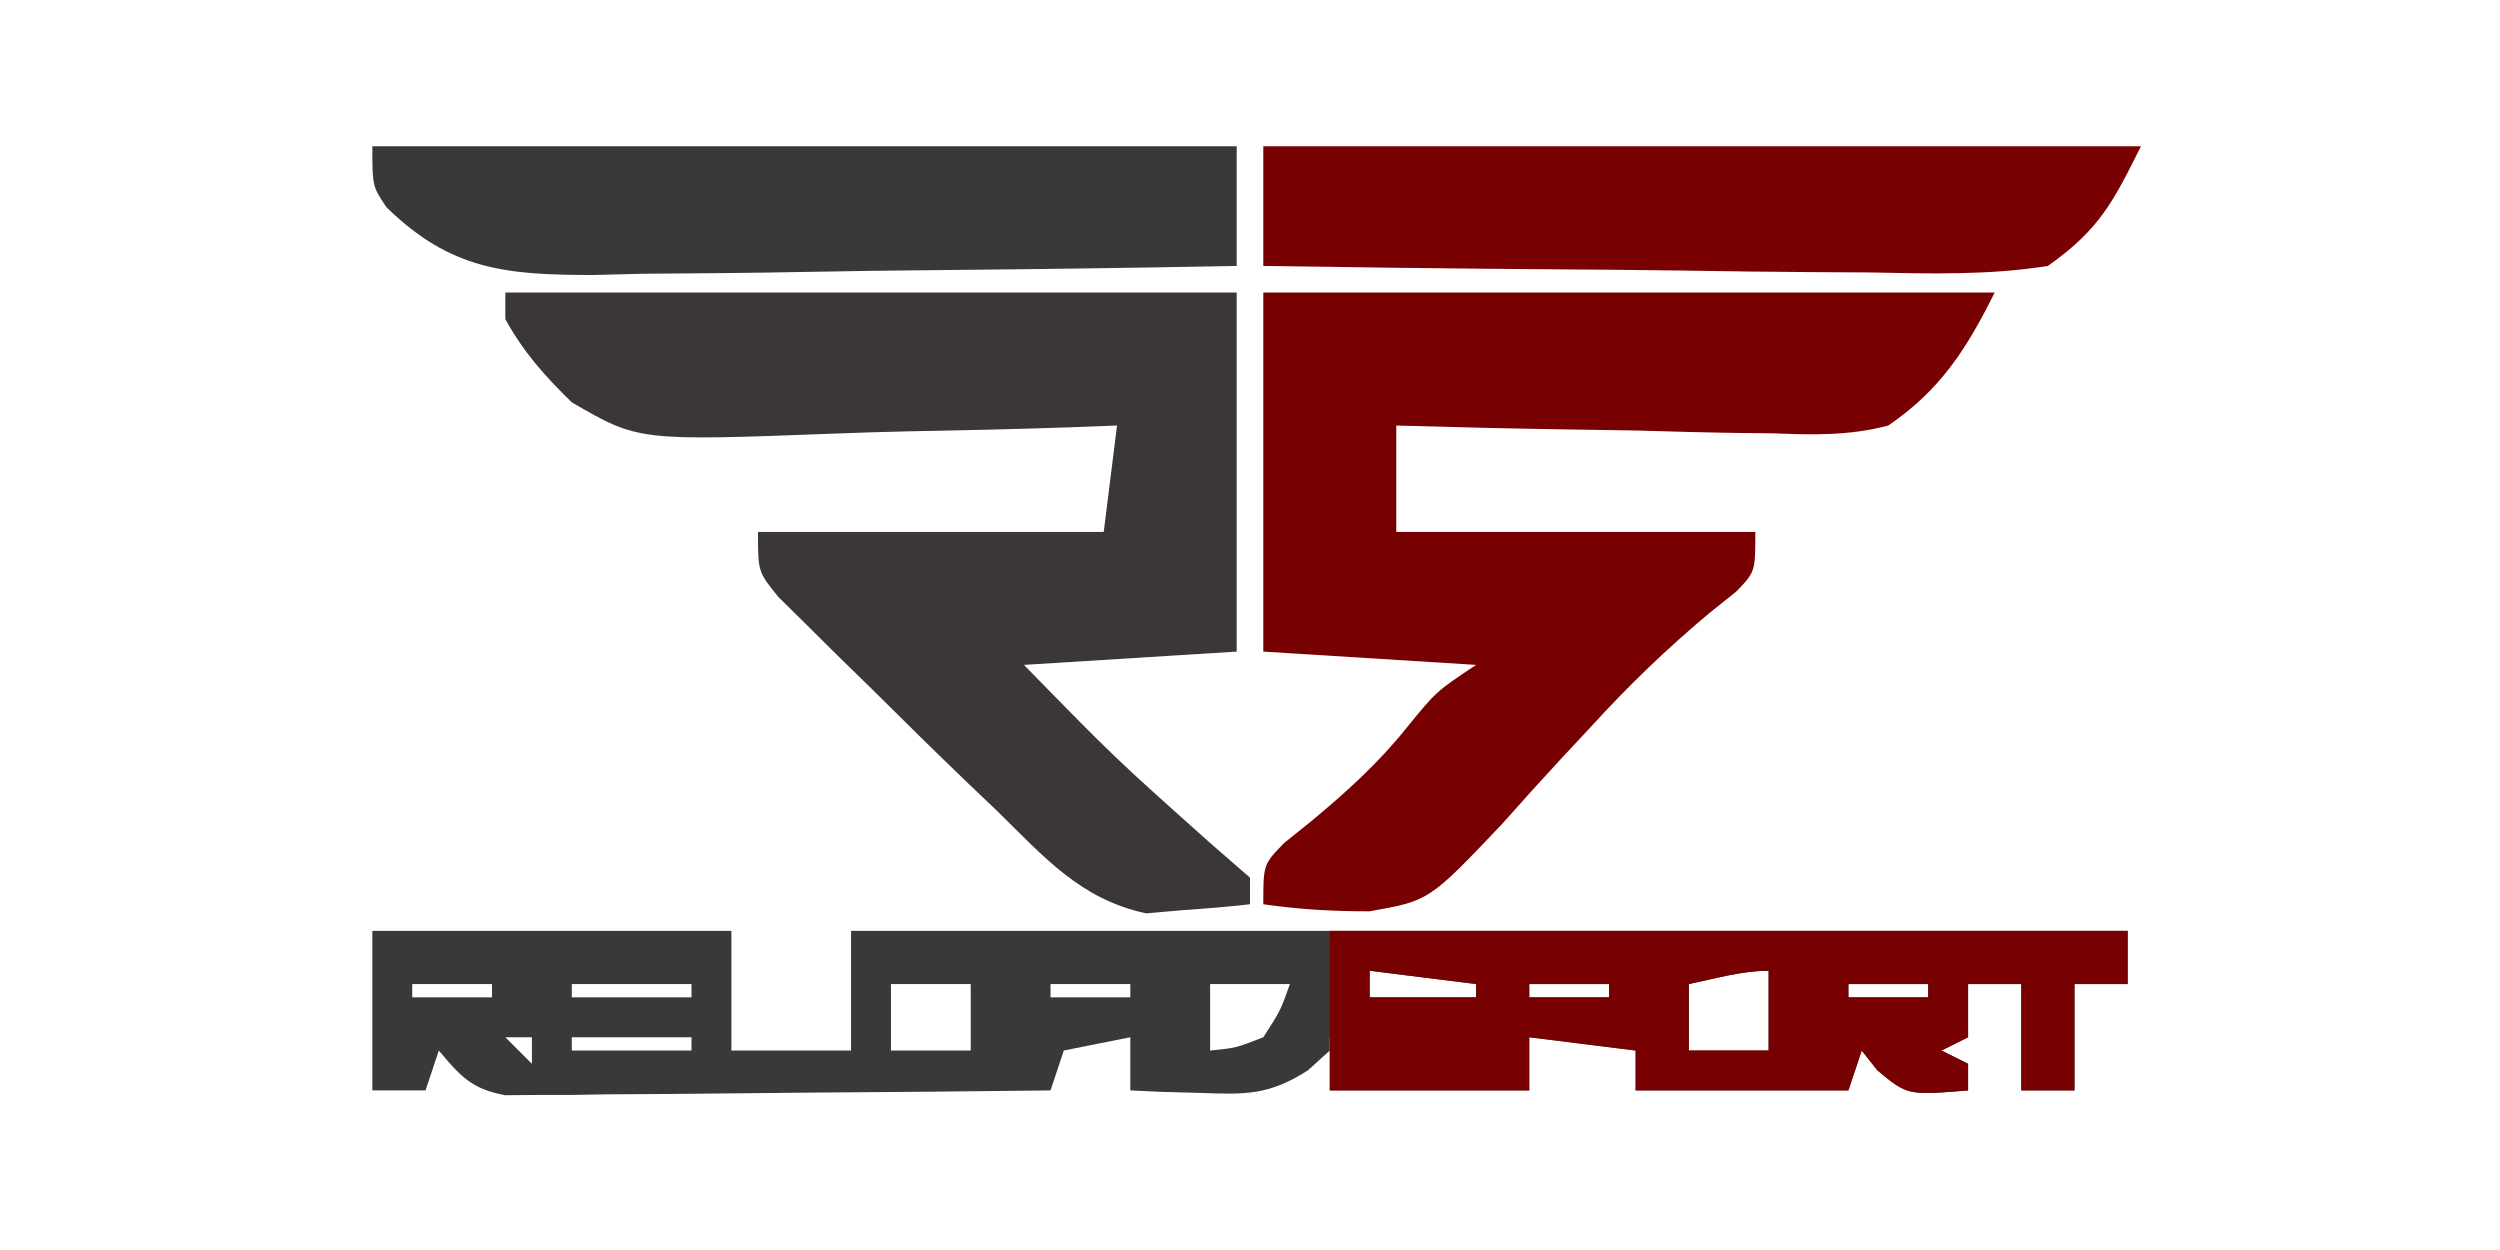
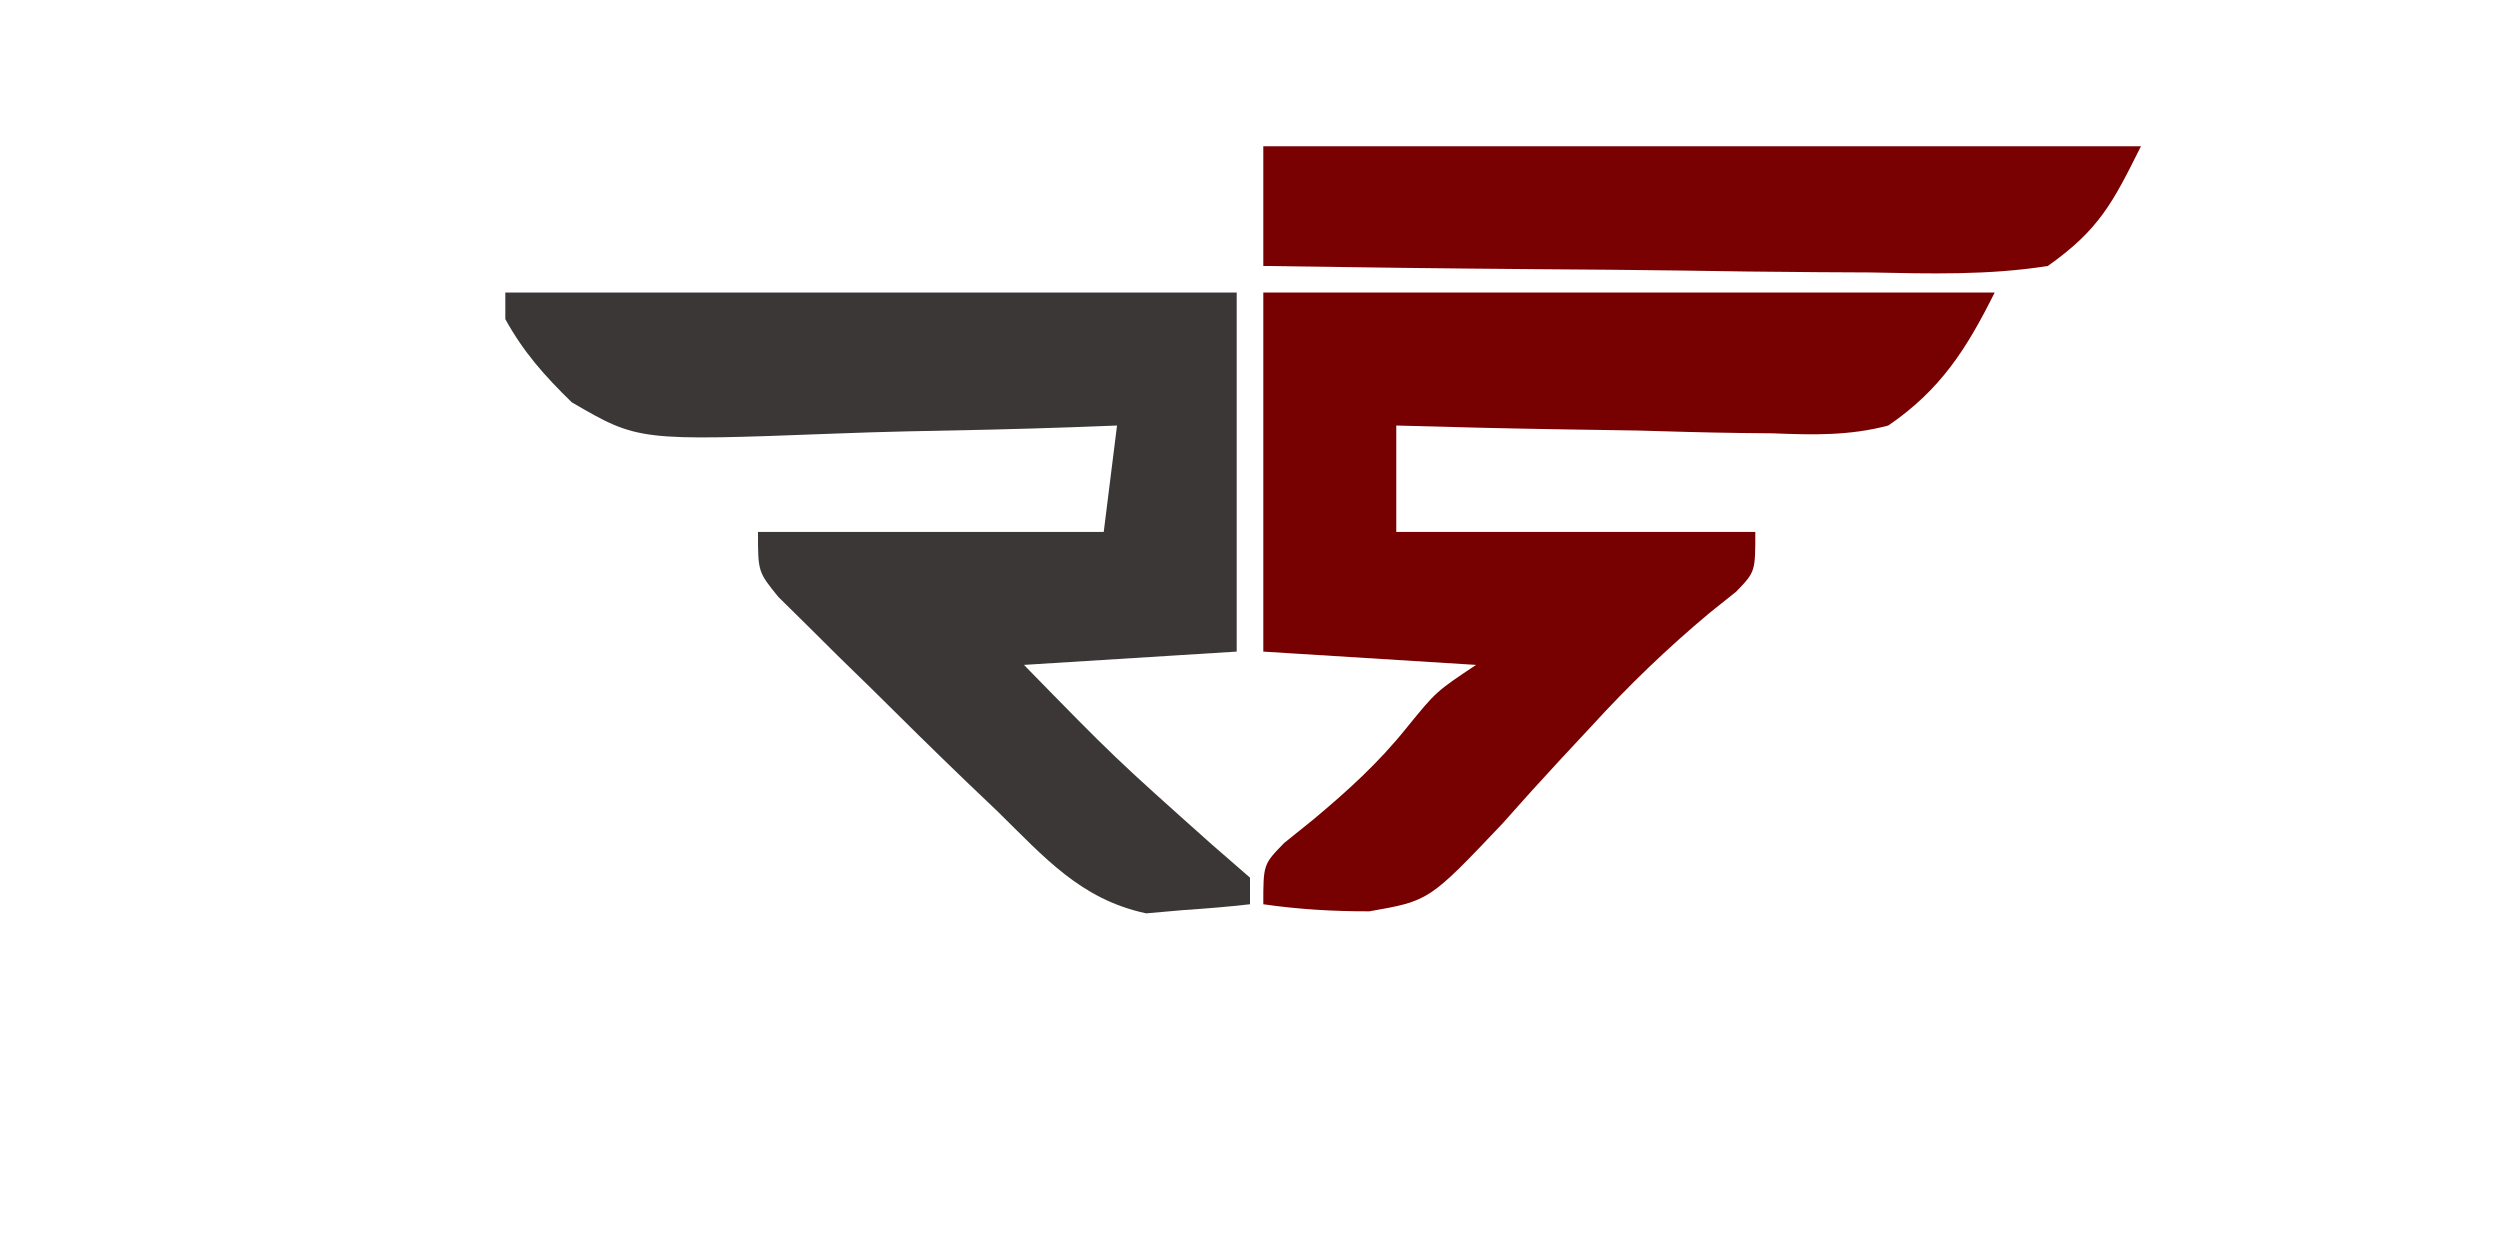
<svg xmlns="http://www.w3.org/2000/svg" height="94" width="188" version="1.1">
-   <path transform="translate(28,70)" fill="#3B3838" d="M0 0 C8.91 0 17.82 0 27 0 C27 2.97 27 5.94 27 9 C29.97 9 32.94 9 36 9 C36 6.03 36 3.06 36 0 C67.68 0 99.36 0 132 0 C132 1.32 132 2.64 132 4 C130.68 4 129.36 4 128 4 C128 6.64 128 9.28 128 12 C126.68 12 125.36 12 124 12 C124 9.36 124 6.72 124 4 C122.68 4 121.36 4 120 4 C120 5.32 120 6.64 120 8 C119.34 8.33 118.68 8.66 118 9 C118.99 9.495 118.99 9.495 120 10 C120 10.66 120 11.32 120 12 C115.446 12.369 115.446 12.369 113.188 10.5 C112.6 9.758 112.6 9.758 112 9 C111.67 9.99 111.34 10.98 111 12 C105.72 12 100.44 12 95 12 C95 11.01 95 10.02 95 9 C92.36 8.67 89.72 8.34 87 8 C87 9.32 87 10.64 87 12 C82.05 12 77.1 12 72 12 C72 11.01 72 10.02 72 9 C71.459 9.491 70.917 9.982 70.359 10.488 C67.428 12.367 65.697 12.311 62.25 12.188 C61.265 12.16 60.28 12.133 59.266 12.105 C58.518 12.071 57.77 12.036 57 12 C57 10.68 57 9.36 57 8 C55.35 8.33 53.7 8.66 52 9 C51.67 9.99 51.34 10.98 51 12 C44.931 12.074 38.862 12.129 32.793 12.165 C30.728 12.18 28.663 12.2 26.598 12.226 C23.632 12.263 20.666 12.28 17.699 12.293 C16.774 12.308 15.849 12.324 14.896 12.34 C14.035 12.34 13.175 12.34 12.288 12.341 C11.531 12.347 10.773 12.354 9.993 12.361 C7.489 11.908 6.602 10.922 5 9 C4.67 9.99 4.34 10.98 4 12 C2.68 12 1.36 12 0 12 C0 8.04 0 4.08 0 0 Z M75 3 C75 3.66 75 4.32 75 5 C77.64 5 80.28 5 83 5 C83 4.67 83 4.34 83 4 C80.36 3.67 77.72 3.34 75 3 Z M3 4 C3 4.33 3 4.66 3 5 C4.98 5 6.96 5 9 5 C9 4.67 9 4.34 9 4 C7.02 4 5.04 4 3 4 Z M15 4 C15 4.33 15 4.66 15 5 C17.97 5 20.94 5 24 5 C24 4.67 24 4.34 24 4 C21.03 4 18.06 4 15 4 Z M39 4 C39 5.65 39 7.3 39 9 C40.98 9 42.96 9 45 9 C45 7.35 45 5.7 45 4 C43.02 4 41.04 4 39 4 Z M51 4 C51 4.33 51 4.66 51 5 C52.98 5 54.96 5 57 5 C57 4.67 57 4.34 57 4 C55.02 4 53.04 4 51 4 Z M63 4 C63 5.65 63 7.3 63 9 C64.95 8.805 64.95 8.805 67 8 C68.284 6.016 68.284 6.016 69 4 C67.02 4 65.04 4 63 4 Z M87 4 C87 4.33 87 4.66 87 5 C88.98 5 90.96 5 93 5 C93 4.67 93 4.34 93 4 C91.02 4 89.04 4 87 4 Z M99 4 C99 5.65 99 7.3 99 9 C100.98 9 102.96 9 105 9 C105 7.02 105 5.04 105 3 C102.975 3 100.976 3.595 99 4 Z M111 4 C111 4.33 111 4.66 111 5 C112.98 5 114.96 5 117 5 C117 4.67 117 4.34 117 4 C115.02 4 113.04 4 111 4 Z M10 8 C10.66 8.66 11.32 9.32 12 10 C12 9.34 12 8.68 12 8 C11.34 8 10.68 8 10 8 Z M15 8 C15 8.33 15 8.66 15 9 C17.97 9 20.94 9 24 9 C24 8.67 24 8.34 24 8 C21.03 8 18.06 8 15 8 Z M72 8 C72 8.33 72 8.66 72 9 C74.97 9 77.94 9 81 9 C81 8.67 81 8.34 81 8 C78.03 8 75.06 8 72 8 Z" />
  <path transform="translate(95,22)" fill="#770101" d="M0 0 C18.15 0 36.3 0 55 0 C52.872 4.257 50.943 7.298 47 10 C44.077 10.775 41.327 10.706 38.32 10.586 C37.508 10.577 36.695 10.569 35.857 10.56 C33.279 10.527 30.703 10.452 28.125 10.375 C26.37 10.345 24.615 10.318 22.859 10.293 C18.572 10.227 14.286 10.124 10 10 C10 12.64 10 15.28 10 18 C18.91 18 27.82 18 37 18 C37 21 37 21 35.56 22.492 C34.565 23.287 34.565 23.287 33.551 24.098 C30.353 26.771 27.478 29.543 24.668 32.621 C23.931 33.411 23.195 34.2 22.436 35.014 C20.929 36.639 19.442 38.282 17.975 39.943 C12.474 45.741 12.474 45.741 7.975 46.532 C5.26 46.535 2.685 46.388 0 46 C0 43 0 43 1.574 41.387 C2.272 40.826 2.969 40.265 3.688 39.688 C6.32 37.492 8.672 35.366 10.812 32.688 C13 30 13 30 16 28 C10.72 27.67 5.44 27.34 0 27 C0 18.09 0 9.18 0 0 Z" />
  <path transform="translate(38,22)" fill="#3B3737" d="M0 0 C18.15 0 36.3 0 55 0 C55 8.91 55 17.82 55 27 C49.72 27.33 44.44 27.66 39 28 C45.836 34.995 45.836 34.995 53.125 41.5 C54.074 42.325 55.023 43.15 56 44 C56 44.66 56 45.32 56 46 C54.338 46.192 52.669 46.326 51 46.438 C50.072 46.519 49.144 46.6 48.188 46.684 C43.247 45.624 40.541 42.468 37 39 C36.233 38.269 35.466 37.538 34.676 36.785 C32.26 34.463 29.877 32.112 27.5 29.75 C26.266 28.547 26.266 28.547 25.008 27.32 C23.844 26.164 23.844 26.164 22.656 24.984 C21.953 24.291 21.25 23.597 20.525 22.882 C19 21 19 21 19 18 C27.58 18 36.16 18 45 18 C45.33 15.36 45.66 12.72 46 10 C44.336 10.063 44.336 10.063 42.639 10.127 C38.494 10.273 34.35 10.364 30.204 10.439 C28.415 10.48 26.627 10.534 24.839 10.604 C10.006 11.166 10.006 11.166 4.996 8.254 C2.952 6.26 1.378 4.496 0 2 C0 1.34 0 0.68 0 0 Z" />
  <path transform="translate(95,11)" fill="#790101" d="M0 0 C21.78 0 43.56 0 66 0 C63.872 4.257 62.87 6.253 59 9 C54.534 9.706 50.117 9.58 45.605 9.488 C43.652 9.478 43.652 9.478 41.659 9.467 C38.207 9.448 34.757 9.399 31.307 9.343 C27.781 9.292 24.255 9.269 20.729 9.244 C13.819 9.191 6.909 9.105 0 9 C0 6.03 0 3.06 0 0 Z" />
-   <path transform="translate(28,11)" fill="#3A3939" d="M0 0 C21.45 0 42.9 0 65 0 C65 2.97 65 5.94 65 9 C57.559 9.139 50.118 9.246 42.676 9.311 C39.22 9.342 35.764 9.384 32.308 9.453 C28.329 9.531 24.351 9.559 20.371 9.586 C19.139 9.617 17.906 9.648 16.636 9.68 C10.031 9.682 5.892 9.304 1.061 4.585 C0 3 0 3 0 0 Z" />
-   <path transform="translate(100,70)" fill="#770101" d="M0 0 C19.8 0 39.6 0 60 0 C60 1.32 60 2.64 60 4 C58.68 4 57.36 4 56 4 C56 6.64 56 9.28 56 12 C54.68 12 53.36 12 52 12 C52 9.36 52 6.72 52 4 C50.68 4 49.36 4 48 4 C48 5.32 48 6.64 48 8 C47.34 8.33 46.68 8.66 46 9 C46.66 9.33 47.32 9.66 48 10 C48 10.66 48 11.32 48 12 C43.446 12.369 43.446 12.369 41.188 10.5 C40.6 9.758 40.6 9.758 40 9 C39.67 9.99 39.34 10.98 39 12 C33.72 12 28.44 12 23 12 C23 11.01 23 10.02 23 9 C20.36 8.67 17.72 8.34 15 8 C15 9.32 15 10.64 15 12 C10.05 12 5.1 12 0 12 C0 8.04 0 4.08 0 0 Z M3 3 C3 3.66 3 4.32 3 5 C5.64 5 8.28 5 11 5 C11 4.67 11 4.34 11 4 C8.36 3.67 5.72 3.34 3 3 Z M15 4 C15 4.33 15 4.66 15 5 C16.98 5 18.96 5 21 5 C21 4.67 21 4.34 21 4 C19.02 4 17.04 4 15 4 Z M27 4 C27 5.65 27 7.3 27 9 C28.98 9 30.96 9 33 9 C33 7.02 33 5.04 33 3 C30.975 3 28.976 3.595 27 4 Z M39 4 C39 4.33 39 4.66 39 5 C40.98 5 42.96 5 45 5 C45 4.67 45 4.34 45 4 C43.02 4 41.04 4 39 4 Z" />
</svg>